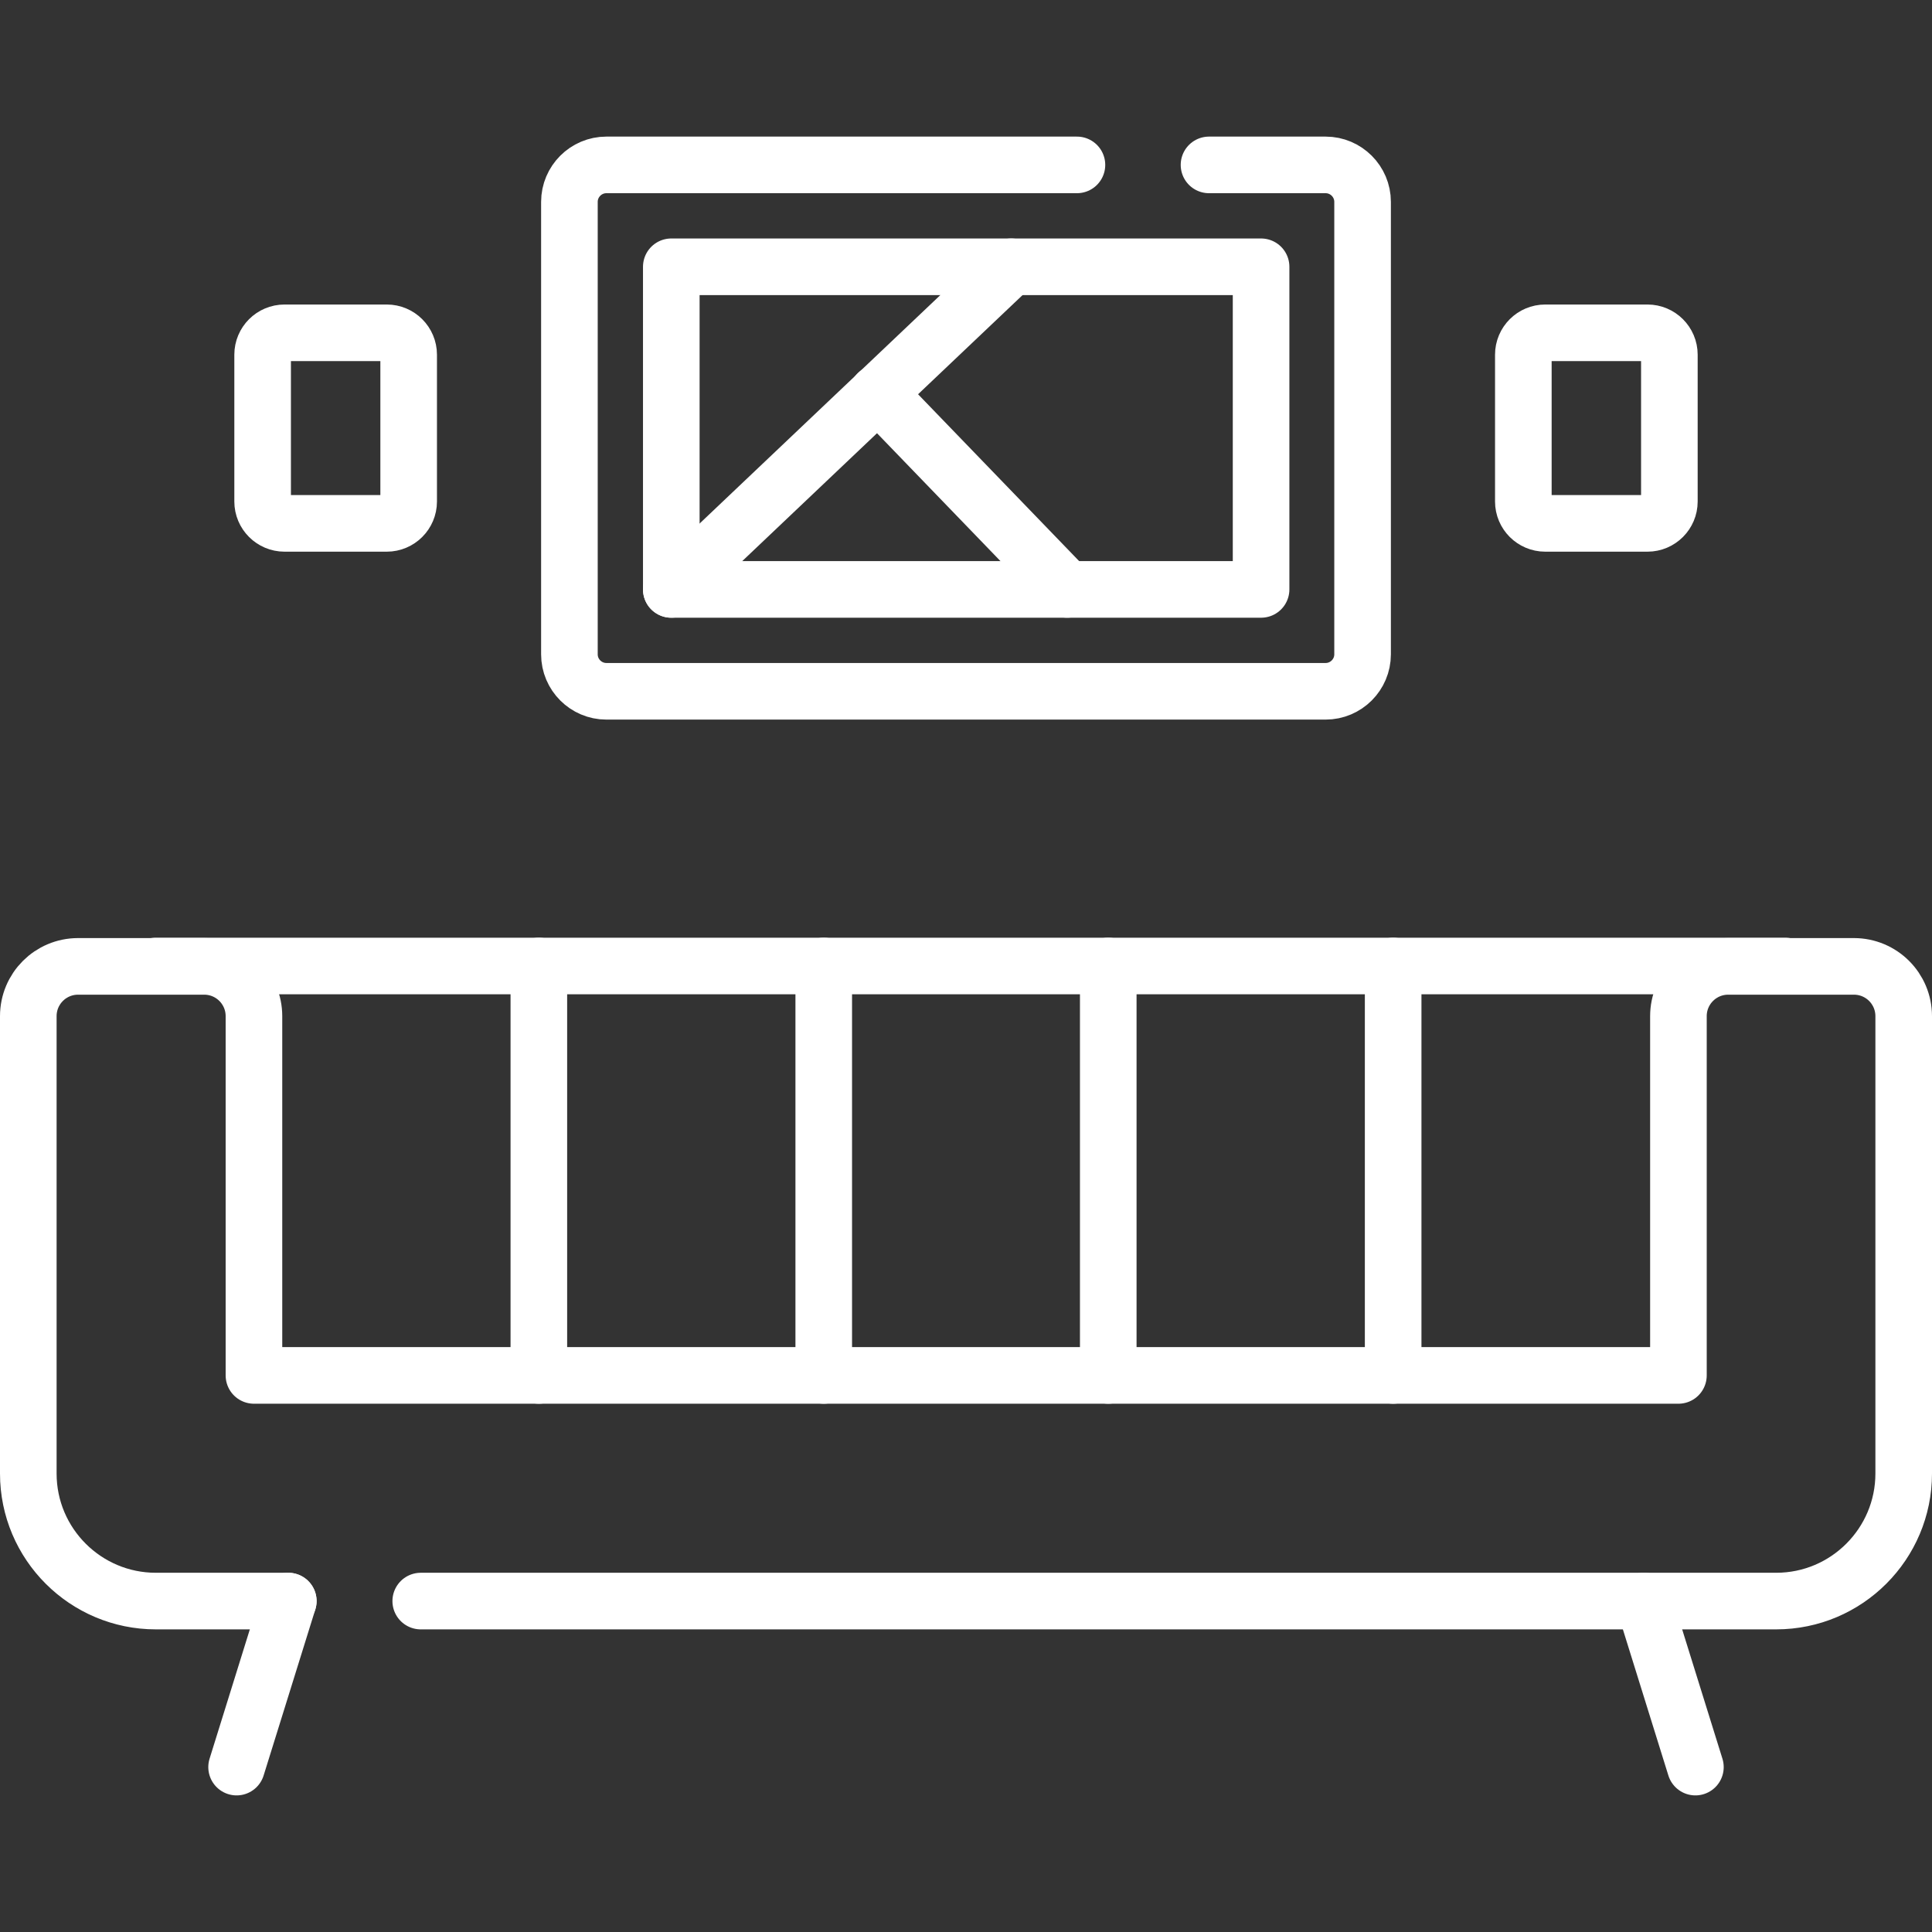
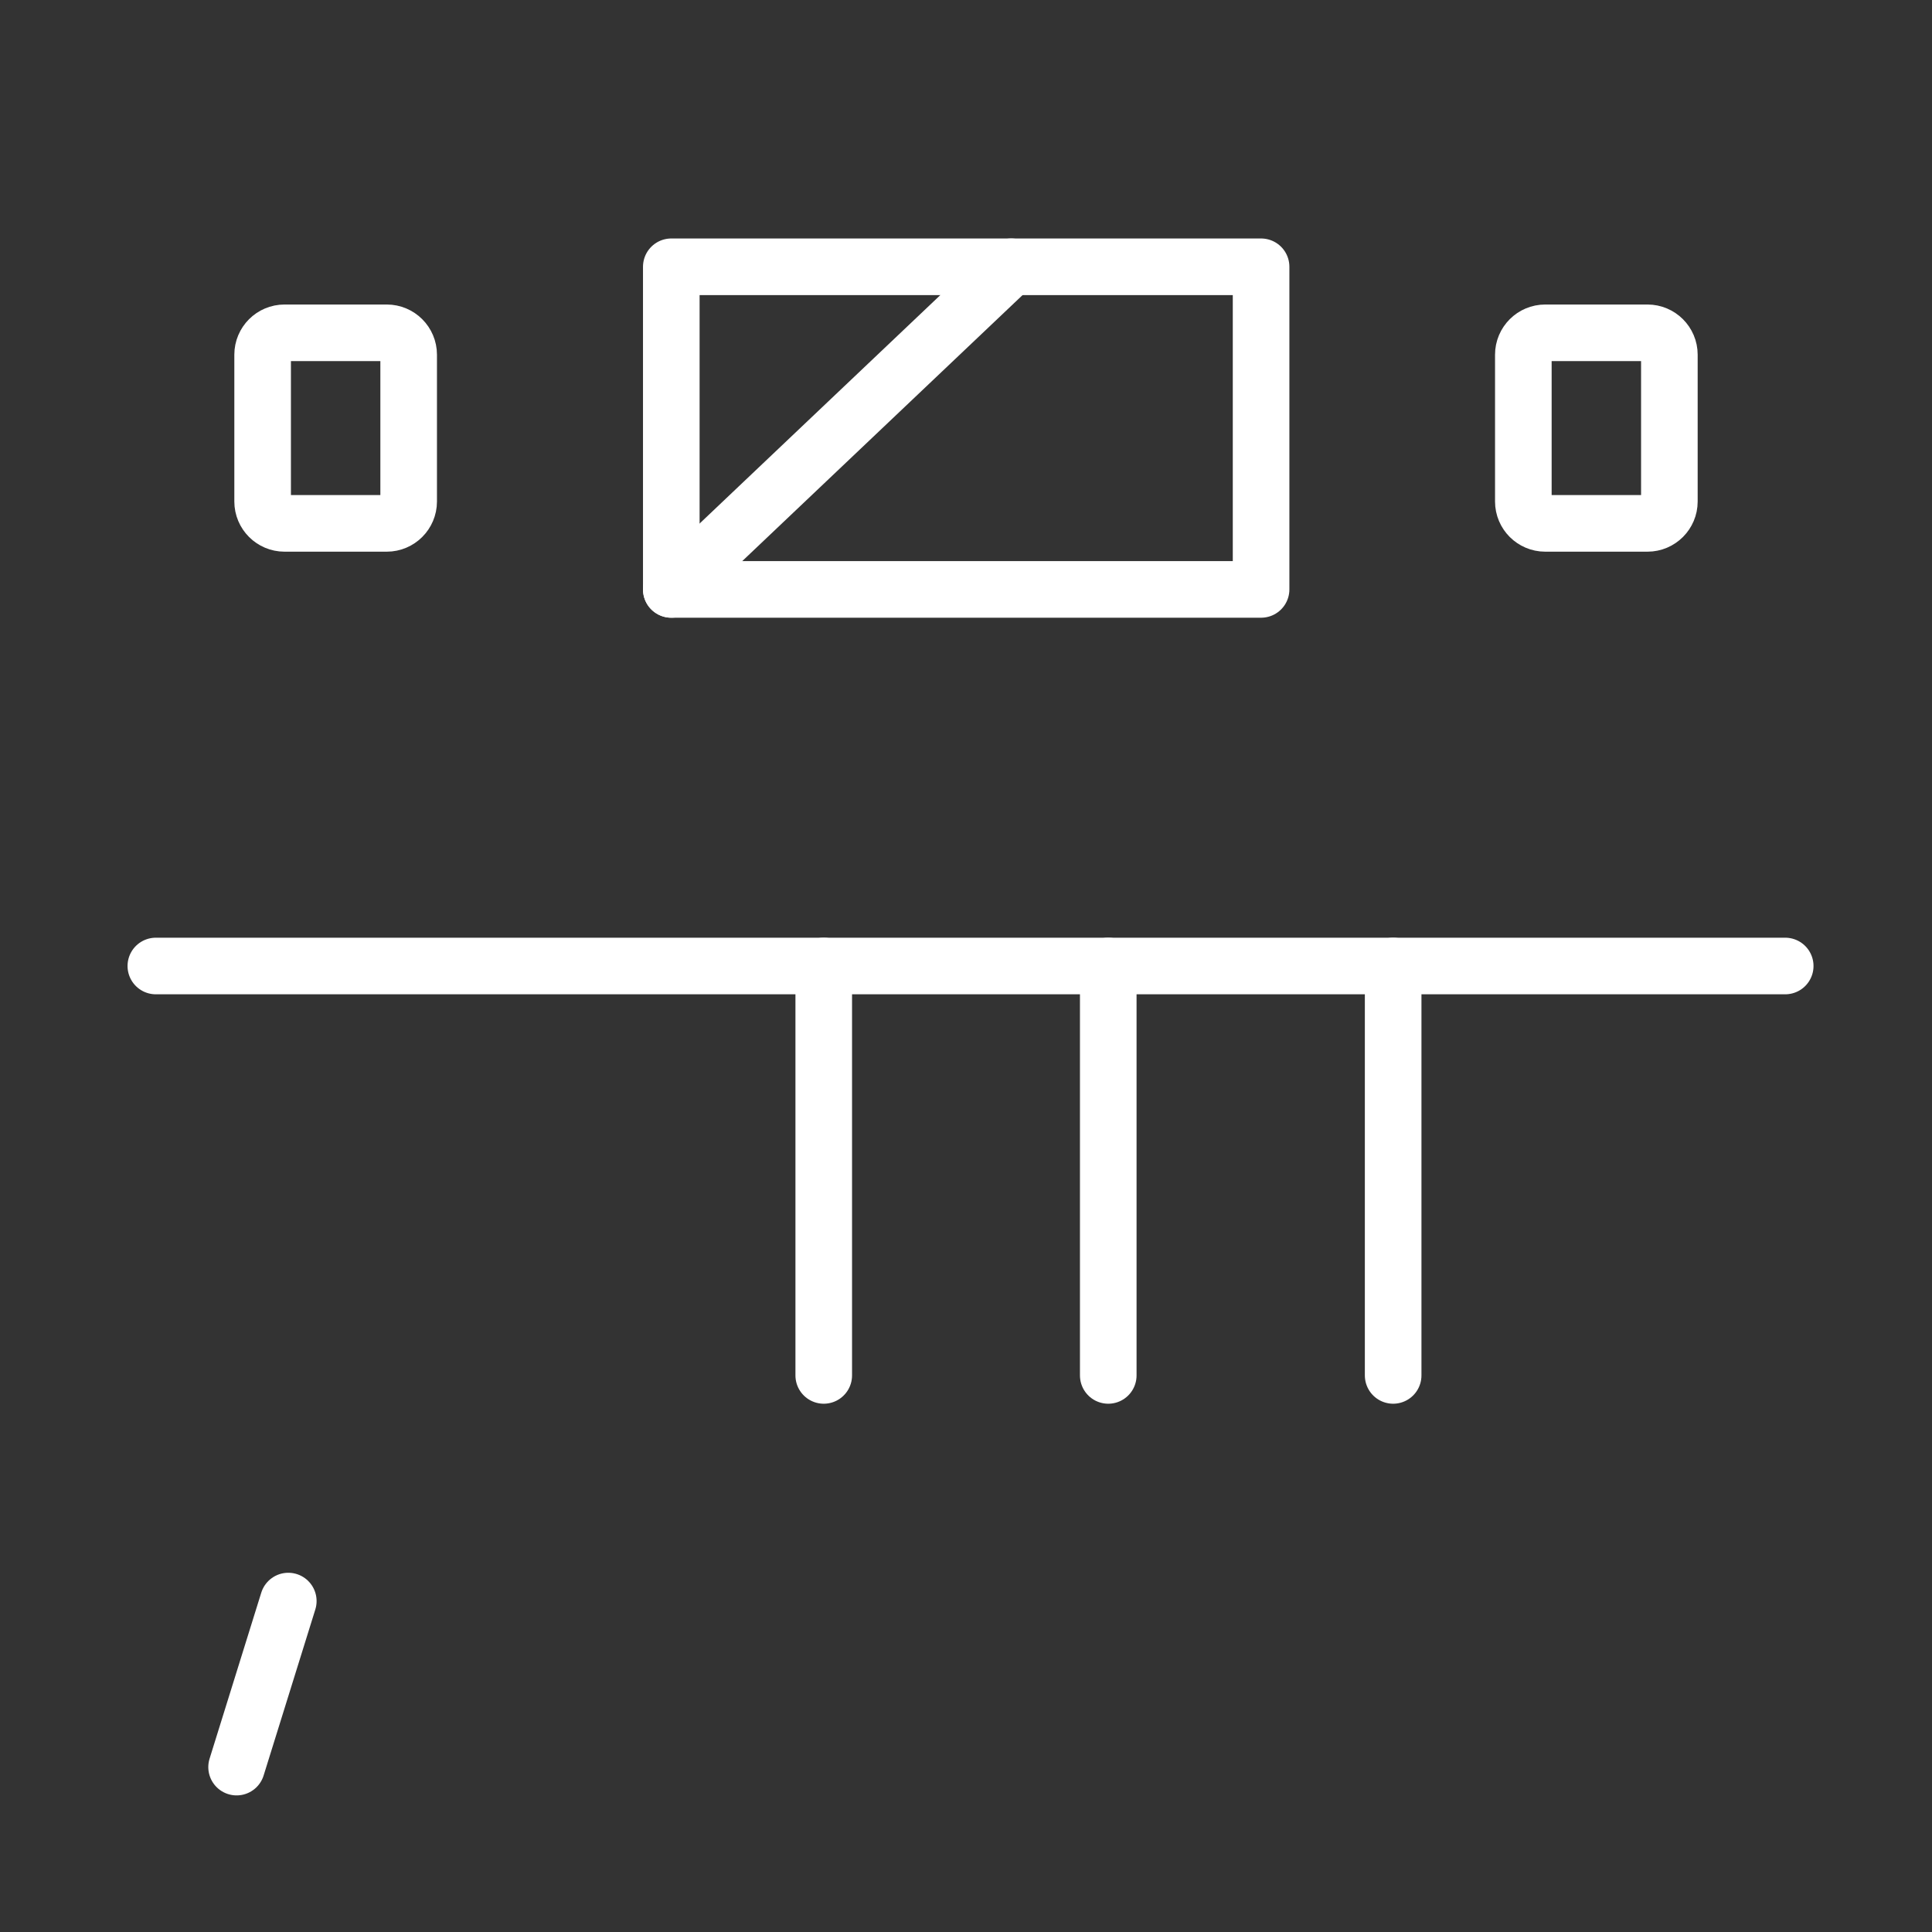
<svg xmlns="http://www.w3.org/2000/svg" version="1.1" viewBox="0 0 512 512">
  <rect x="0" y="0" width="512" height="512" fill="#333333" stroke="none" />
  <defs>
    <style>
      .cls-1 {
        fill: none;
        stroke: #fff;
        stroke-linecap: round;
        stroke-linejoin: round;
        stroke-width: 15px;
      }
    </style>
  </defs>
  <g>
    <g id="Capa_1">
      <g>
-         <path class="cls-1" d="M111.5,424.3h359.2c18.7,0,33.8-15.2,33.8-33.8v-121.2c0-7.3-5.9-13.2-13.2-13.2h-33.3c-7.3,0-13.2,5.9-13.2,13.2v95.2H67.3v-95.2c0-7.3-5.9-13.2-13.2-13.2H20.7c-7.3,0-13.2,5.9-13.2,13.2v121.2c0,18.7,15.2,33.8,33.8,33.8h35.1" />
        <polyline class="cls-1" points="473.1 256 457.9 256 54.1 256 41.3 256" />
-         <line class="cls-1" x1="142.8" y1="364.5" x2="142.8" y2="256" />
        <line class="cls-1" x1="218.3" y1="364.5" x2="218.3" y2="256" />
        <line class="cls-1" x1="293.7" y1="364.5" x2="293.7" y2="256" />
        <line class="cls-1" x1="369.2" y1="364.5" x2="369.2" y2="256" />
        <g>
          <line class="cls-1" x1="76.4" y1="424.3" x2="62.7" y2="468.3" />
-           <line class="cls-1" x1="435.6" y1="424.3" x2="449.3" y2="468.3" />
        </g>
-         <path class="cls-1" d="M320.4,43.7h30.9c5.4,0,9.8,4.4,9.8,9.8v119.9c0,5.4-4.4,9.8-9.8,9.8h-190.6c-5.4,0-9.8-4.4-9.8-9.8V53.5c0-5.4,4.4-9.8,9.8-9.8h124.7" />
        <rect class="cls-1" x="177.9" y="70.7" width="156.3" height="85.5" />
        <g>
          <path class="cls-1" d="M436.6,138.7h-27.1c-3.2,0-5.8-2.6-5.8-5.8v-38.9c0-3.2,2.6-5.8,5.8-5.8h27.1c3.2,0,5.8,2.6,5.8,5.8v38.9c0,3.2-2.6,5.8-5.8,5.8Z" />
          <path class="cls-1" d="M102.5,138.7h-27.1c-3.2,0-5.8-2.6-5.8-5.8v-38.9c0-3.2,2.6-5.8,5.8-5.8h27.1c3.2,0,5.8,2.6,5.8,5.8v38.9c0,3.2-2.6,5.8-5.8,5.8Z" />
        </g>
        <line class="cls-1" x1="268" y1="70.7" x2="177.9" y2="156.2" />
-         <line class="cls-1" x1="282.8" y1="156.2" x2="232.6" y2="104.2" />
      </g>
    </g>
  </g>
</svg>